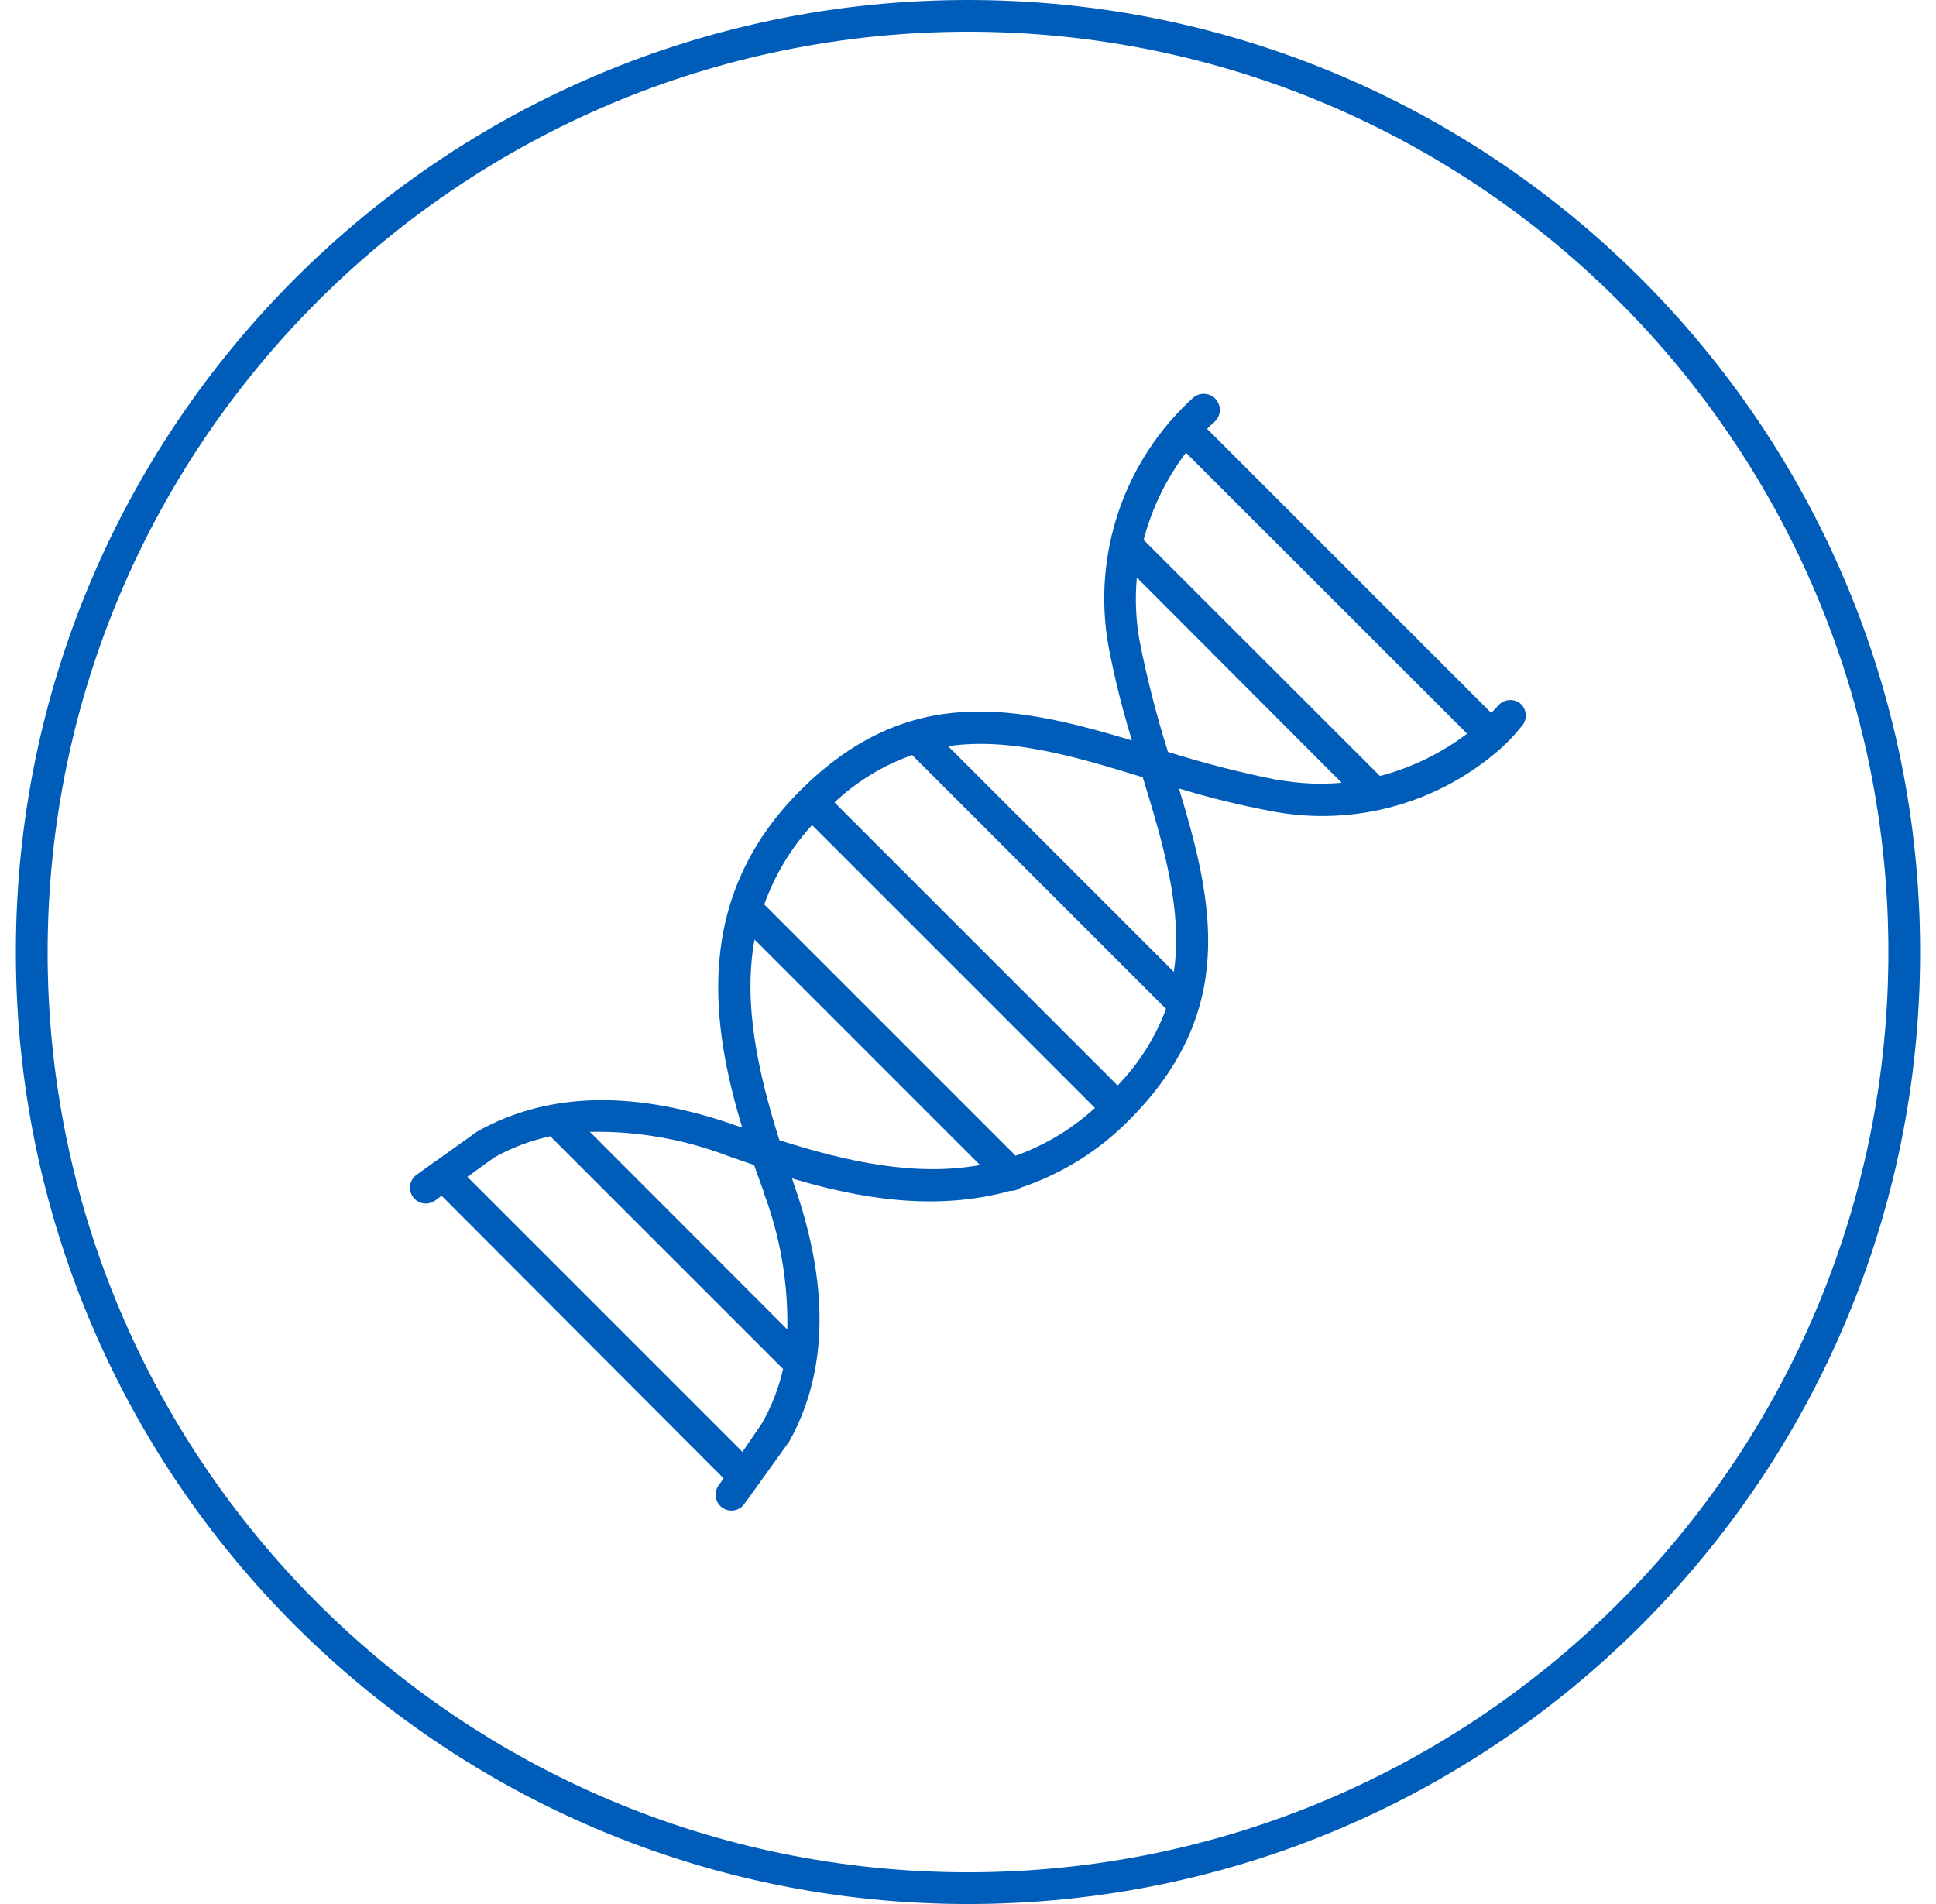
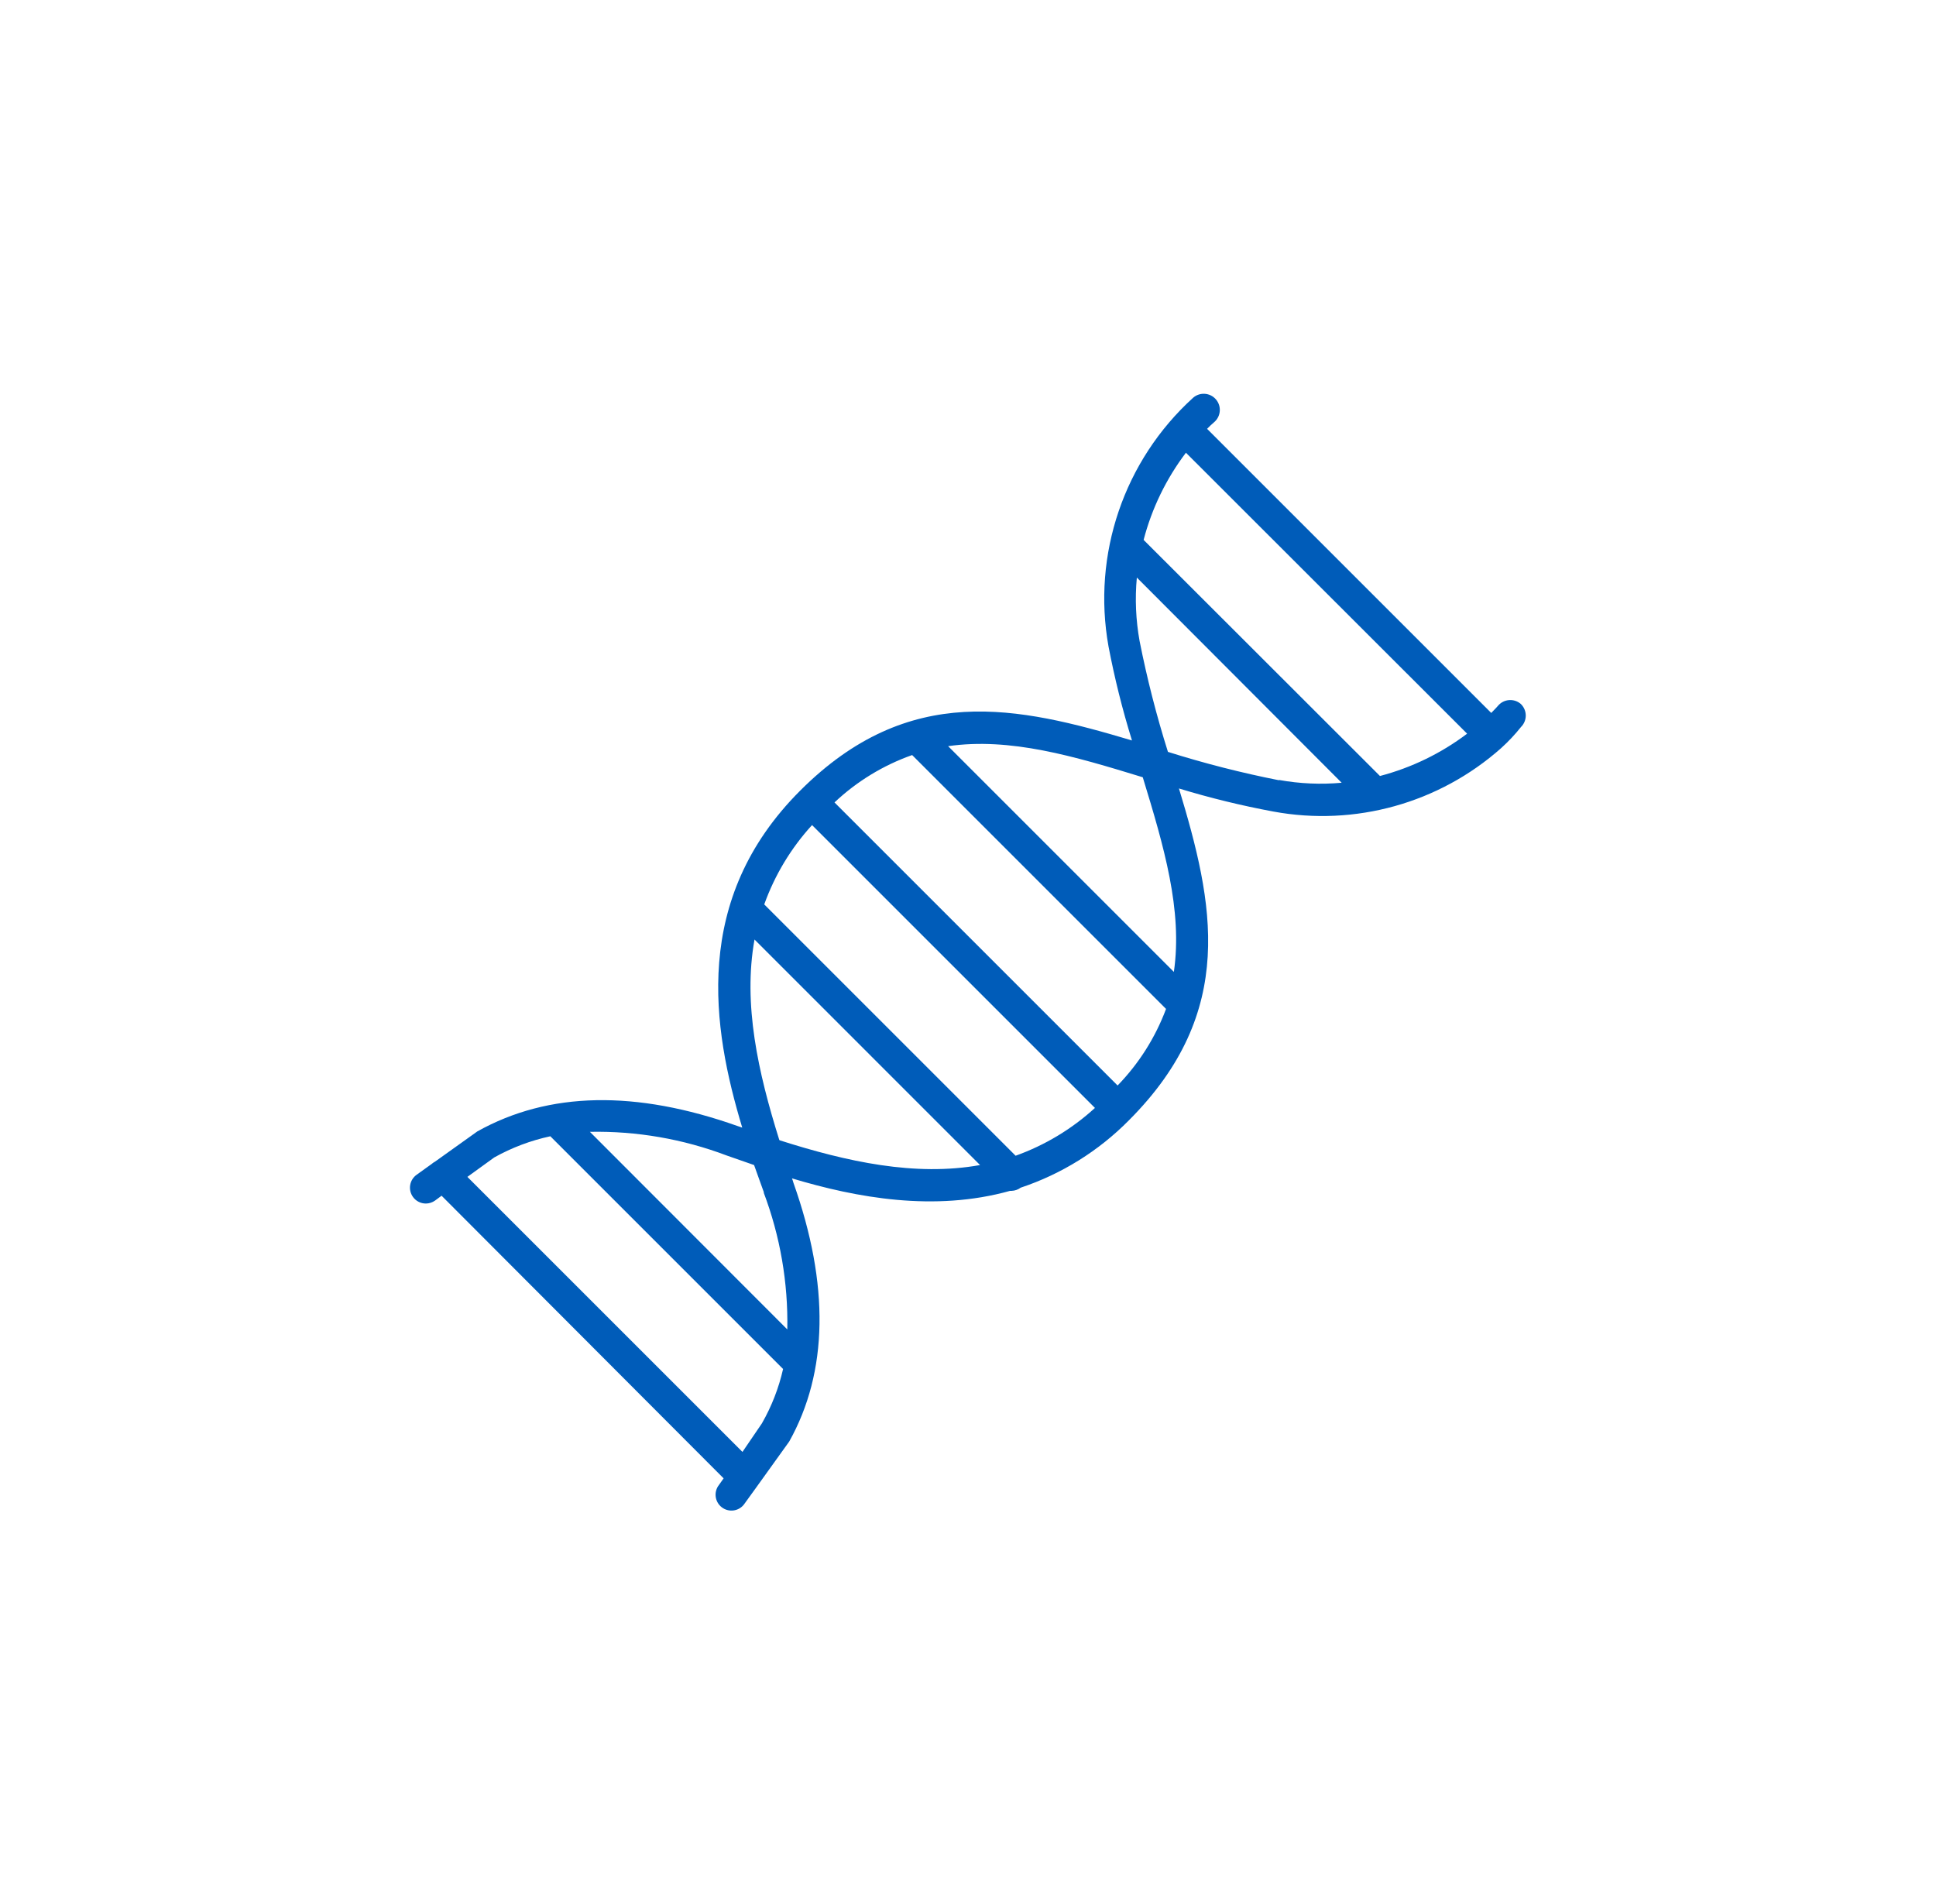
<svg xmlns="http://www.w3.org/2000/svg" width="122" height="120" xml:space="preserve" overflow="hidden">
  <g transform="translate(-66 -564)">
    <g>
      <g>
        <g>
          <g>
-             <path d="M127 566C159.033 566 185 591.967 185 624 185 656.033 159.033 682 127 682 94.968 682 69 656.033 69 624 69.029 591.98 94.98 566.029 127 566M127 564C93.863 564 67 590.863 67 624 67 657.137 93.863 684 127 684 160.137 684 187 657.137 187 624 187 590.863 160.137 564 127 564Z" fill="#005CB9" fill-rule="nonzero" fill-opacity="1" />
            <path d="M161.813 608.347C161.385 607.999 160.756 608.058 160.4 608.48 160.4 608.48 160.24 608.667 159.973 608.933L142.067 591.027C142.211 590.877 142.362 590.735 142.52 590.6 142.943 590.232 142.988 589.59 142.62 589.167 142.252 588.743 141.61 588.699 141.187 589.067 136.831 593.023 134.816 598.941 135.853 604.733 136.235 606.737 136.729 608.718 137.333 610.667 130.133 608.52 123.28 606.973 116.427 613.827 109.573 620.68 110.88 628.787 112.773 635.067L112.493 634.973C106.067 632.693 100.587 632.787 96.08 635.307L93.413 637.213C93.336 637.253 93.264 637.302 93.2 637.36L92.253 638.04C91.804 638.361 91.7 638.986 92.022 639.435 92.21 639.699 92.516 639.855 92.84 639.853 93.046 639.851 93.246 639.786 93.413 639.667L93.827 639.36 111.6 657.173 111.307 657.587C110.966 658.021 111.042 658.65 111.476 658.991 111.911 659.332 112.539 659.256 112.88 658.821 112.899 658.797 112.917 658.772 112.933 658.747L113.627 657.787 115.733 654.853C118.187 650.467 118.28 644.973 116 638.547 115.975 638.451 115.944 638.358 115.907 638.267 119.987 639.493 124.88 640.387 129.653 639.053L129.747 639.053C129.954 639.046 130.153 638.976 130.32 638.853 132.899 637.993 135.238 636.536 137.147 634.6 143.987 627.747 142.48 620.907 140.293 613.693 142.247 614.289 144.232 614.774 146.24 615.147 151.387 616.099 156.686 614.623 160.6 611.147 161.053 610.737 161.473 610.291 161.853 609.813 162.248 609.416 162.246 608.775 161.849 608.38 161.837 608.369 161.825 608.358 161.813 608.347ZM158.453 610.24C156.814 611.479 154.948 612.385 152.96 612.907L138.067 598.027C138.585 596.038 139.492 594.171 140.733 592.533ZM138.013 612.987C139.347 617.347 140.533 621.373 139.973 625.253L125.747 611.027C129.667 610.467 133.667 611.653 138.013 612.987ZM136.427 632.413 118.587 614.573C119.992 613.248 121.659 612.231 123.48 611.587L139.48 627.587C138.807 629.39 137.768 631.033 136.427 632.413ZM130 636.84 114.16 621C114.823 619.15 115.847 617.45 117.173 616L135 633.827C133.55 635.153 131.85 636.177 130 636.84ZM112.787 655.507 95.453 638.173 97.147 636.947C98.252 636.329 99.443 635.88 100.68 635.613L115.347 650.28C115.075 651.482 114.625 652.637 114.013 653.707ZM114.12 639.147C115.163 641.905 115.67 644.838 115.613 647.787L103.173 635.333C106.118 635.276 109.046 635.783 111.8 636.827L113.52 637.427C113.747 638.053 113.96 638.667 114.147 639.173ZM115.107 635.84C113.773 631.587 112.813 627.28 113.547 623.213L127.76 637.427C123.693 638.16 119.387 637.227 115.133 635.867ZM146.587 613.173C144.227 612.707 141.894 612.11 139.6 611.387 138.876 609.092 138.28 606.76 137.813 604.4 137.575 603.081 137.517 601.735 137.64 600.4L150.547 613.333C149.234 613.451 147.911 613.393 146.613 613.16Z" fill="#005CB9" fill-rule="nonzero" fill-opacity="1" />
          </g>
        </g>
      </g>
    </g>
  </g>
</svg>